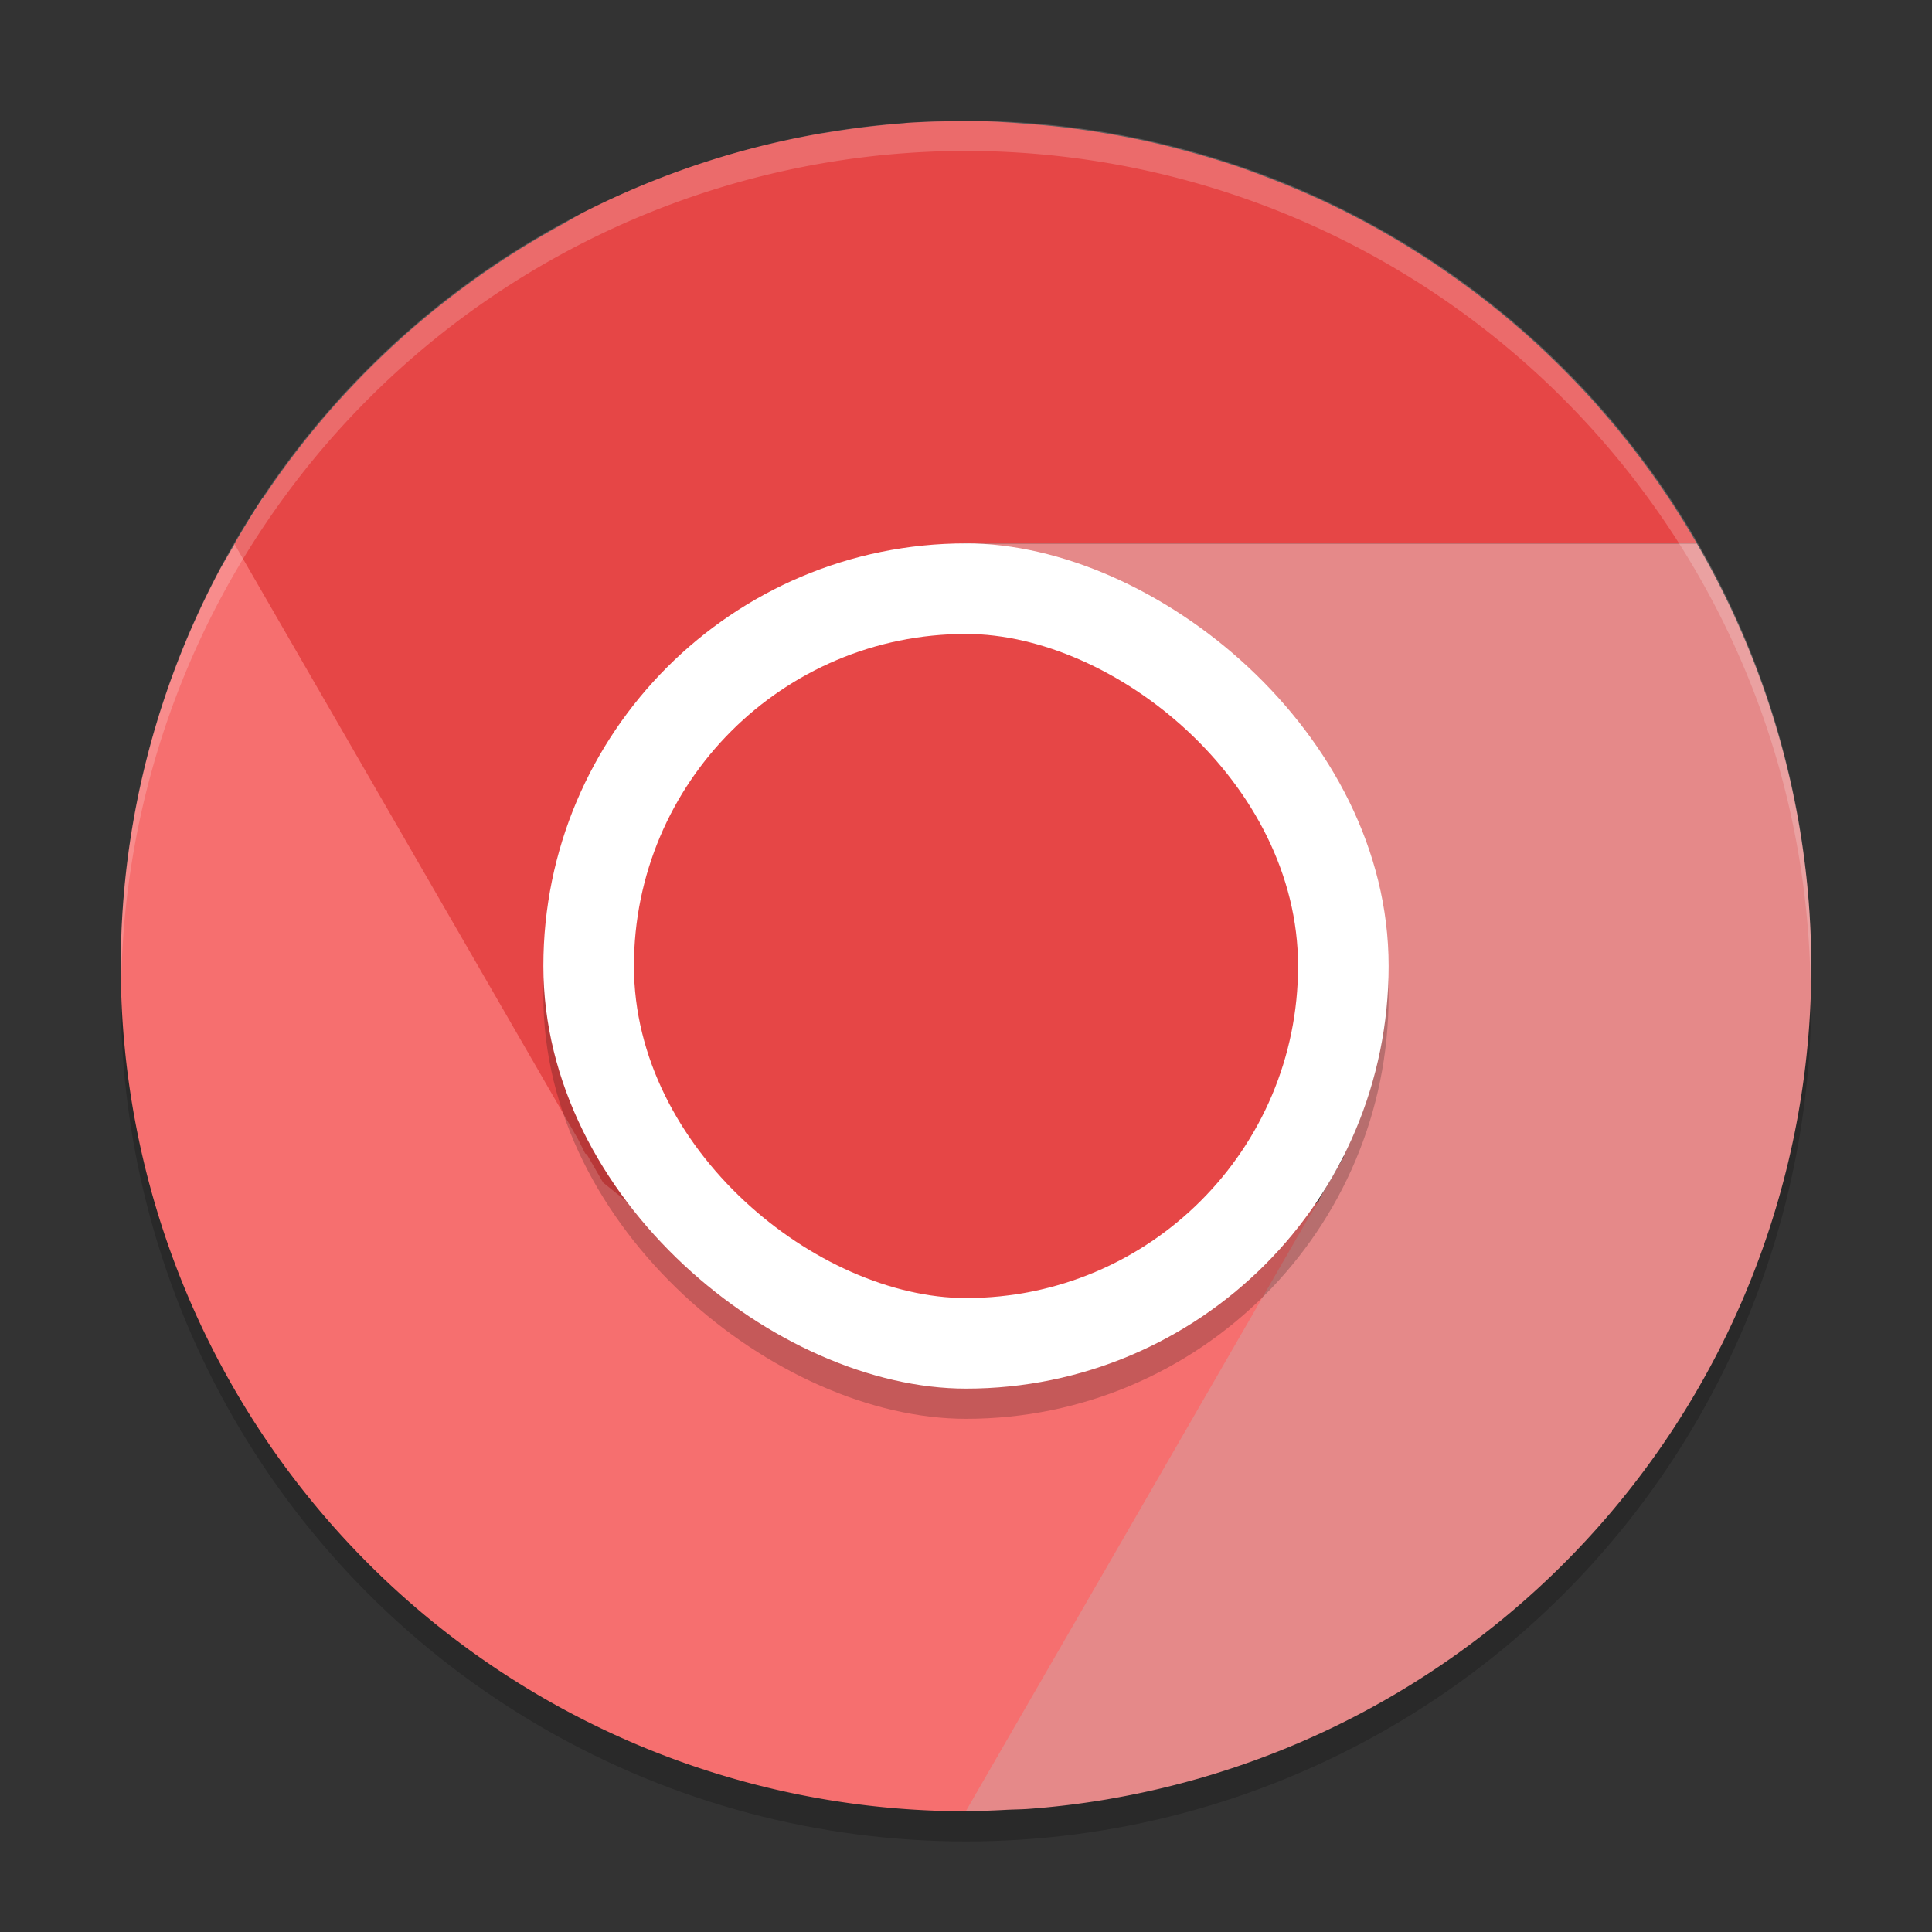
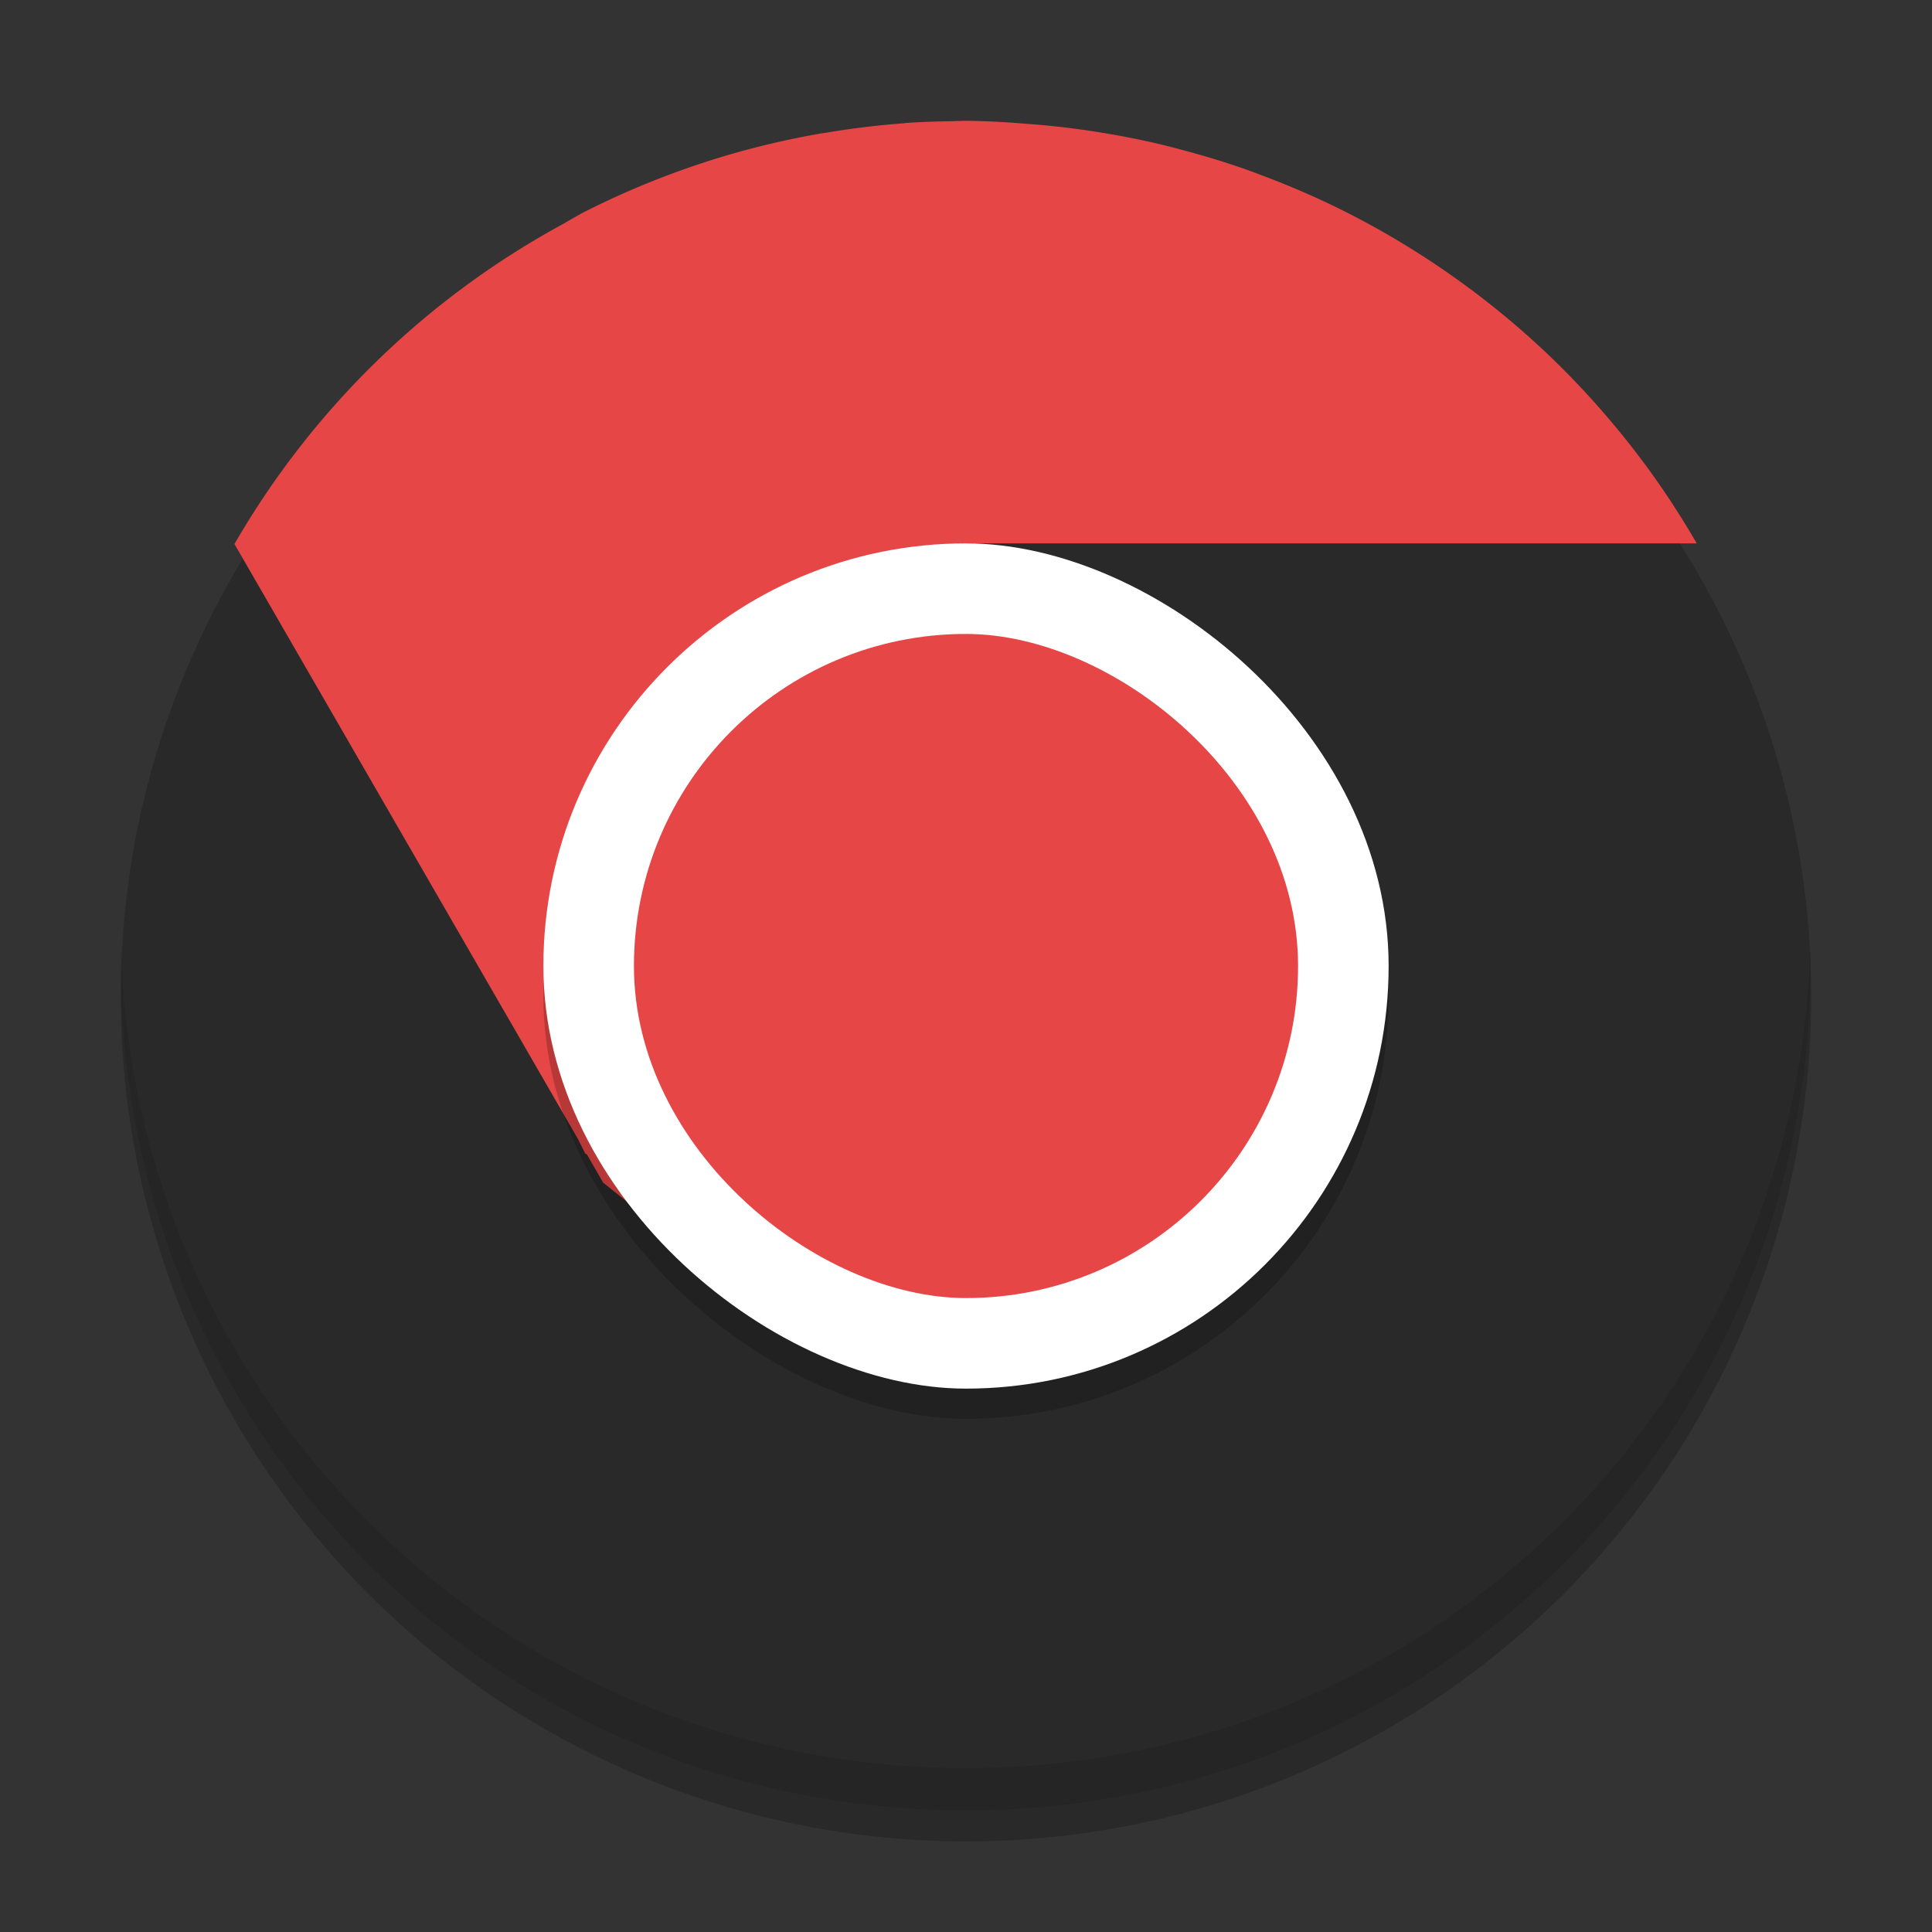
<svg xmlns="http://www.w3.org/2000/svg" width="64" height="64" version="1">
  <rect width="100%" height="100%" fill="#333333" stroke="none" />
  <circle style="opacity:.2" cx="32" cy="33" r="28" />
  <path style="opacity:.1" d="m31.988 59.97c-15.504 0-27.986-12.481-27.986-27.986 0-0.235-0.006-0.466 0-0.7 0.37 15.177 12.716 27.286 27.986 27.286 15.269 0 27.616-12.109 27.986-27.286 0.006 0.233 0 0.465 0 0.7 0 15.504-12.481 27.986-27.986 27.986z" />
-   <path style="fill:#f66f6f" d="m8.7 16.504c-0.482 0.732-0.927 1.516-1.379 2.293a28 28 0 0 0 -3.32 13.203 28 28 0 0 0 28 28 28 28 0 0 0 0.43 -0.016l13.258-22.047c-1.062 1.73-5.487 3.945-7.375 5.035-6.042 3.488-13.715 1.234-17.203-4.809l-12.41-21.66z" />
-   <path style="fill:#e58989" d="m32.032 18c-0.031 0 4.444 1.996 6.332 3.086 4.825 2.786 5.328 12.735 5.34 16.762l0.809 0.469-0.824 1.426c-0 0.001 0 0.066 0 0.066l-0.312 0.473-11.375 19.703c0.074 0.002 0.149 0.008 0.223 0.008a28 28 0 0 0 1.16 -0.043c0.224-0.01 0.448-0.012 0.672-0.027a28 28 0 0 0 2.633 -0.32c0.057-0.01 0.114-0.021 0.172-0.031a28 28 0 0 0 23.14 -27.57 28 28 0 0 0 -3.793 -14h-24.175z" />
  <path style="fill:#e64646" d="m31.989 4.001a28 28 0 0 0 -0.484 0.016 28 28 0 0 0 -1.484 0.055 28 28 0 0 0 -0.082 0.012 28 28 0 0 0 -2.531 0.305c-0.086 0.014-0.172 0.025-0.258 0.039-0.005 0.001-0.01 0.003-0.016 0.004a28 28 0 0 0 -2.621 0.59 28 28 0 0 0 -5.211 2.027 28 28 0 0 0 -0.621 0.355 28 28 0 0 0 -10.914 10.617l11.379 19.711 0.238 0.477 0.059 0.035 0.535 0.93 4.91 3.945 1.363-0.582 1.562 0.984c-0.185-0.341-0.37-0.849-0.551-1.418l9.183-3.926-9.504-16.465c0.869-2.006 2.39-3.412 5.059-3.711h24.207a28 28 0 0 0 -1.52 -2.352 28 28 0 0 0 -1.711 -2.141 28 28 0 0 0 -0.074 -0.086 28 28 0 0 0 -1.816 -1.863 28 28 0 0 0 -0.191 -0.176 28 28 0 0 0 -1.918 -1.605 28 28 0 0 0 -0.27 -0.203 28 28 0 0 0 -1.98 -1.348 28 28 0 0 0 -0.383 -0.234 28 28 0 0 0 -1.992 -1.086 28 28 0 0 0 -0.566 -0.27 28 28 0 0 0 -1.914 -0.801 28 28 0 0 0 -0.738 -0.273 28 28 0 0 0 -1.844 -0.562 28 28 0 0 0 -0.926 -0.238 28 28 0 0 0 -1.723 -0.344 28 28 0 0 0 -1.098 -0.164 28 28 0 0 0 -1.57 -0.156 28 28 0 0 0 -1.973 -0.098 28 28 0 0 0 -0.012 0z" />
-   <path style="opacity:.2;fill:#ffffff" d="m32 4a28 28 0 0 0 -28 28 28 28 0 0 0 0.018 0.492 28 28 0 0 1 27.982 -27.492 28 28 0 0 1 27.973 27.5 28 28 0 0 0 0.025 -0.5 28 28 0 0 0 -27.998 -28z" />
  <rect style="opacity:.2" width="28" height="28" x="-47" y="-46" rx="14" ry="14" transform="matrix(0,-1,-1,0,0,0)" />
  <rect style="fill:#ffffff" width="28" height="28" x="-46" y="-46" rx="14" ry="14" transform="matrix(0,-1,-1,0,0,0)" />
  <rect style="fill:#e64646" width="22" height="22" x="-43" y="-43" rx="11" ry="11" transform="matrix(0,-1,-1,0,0,0)" />
</svg>